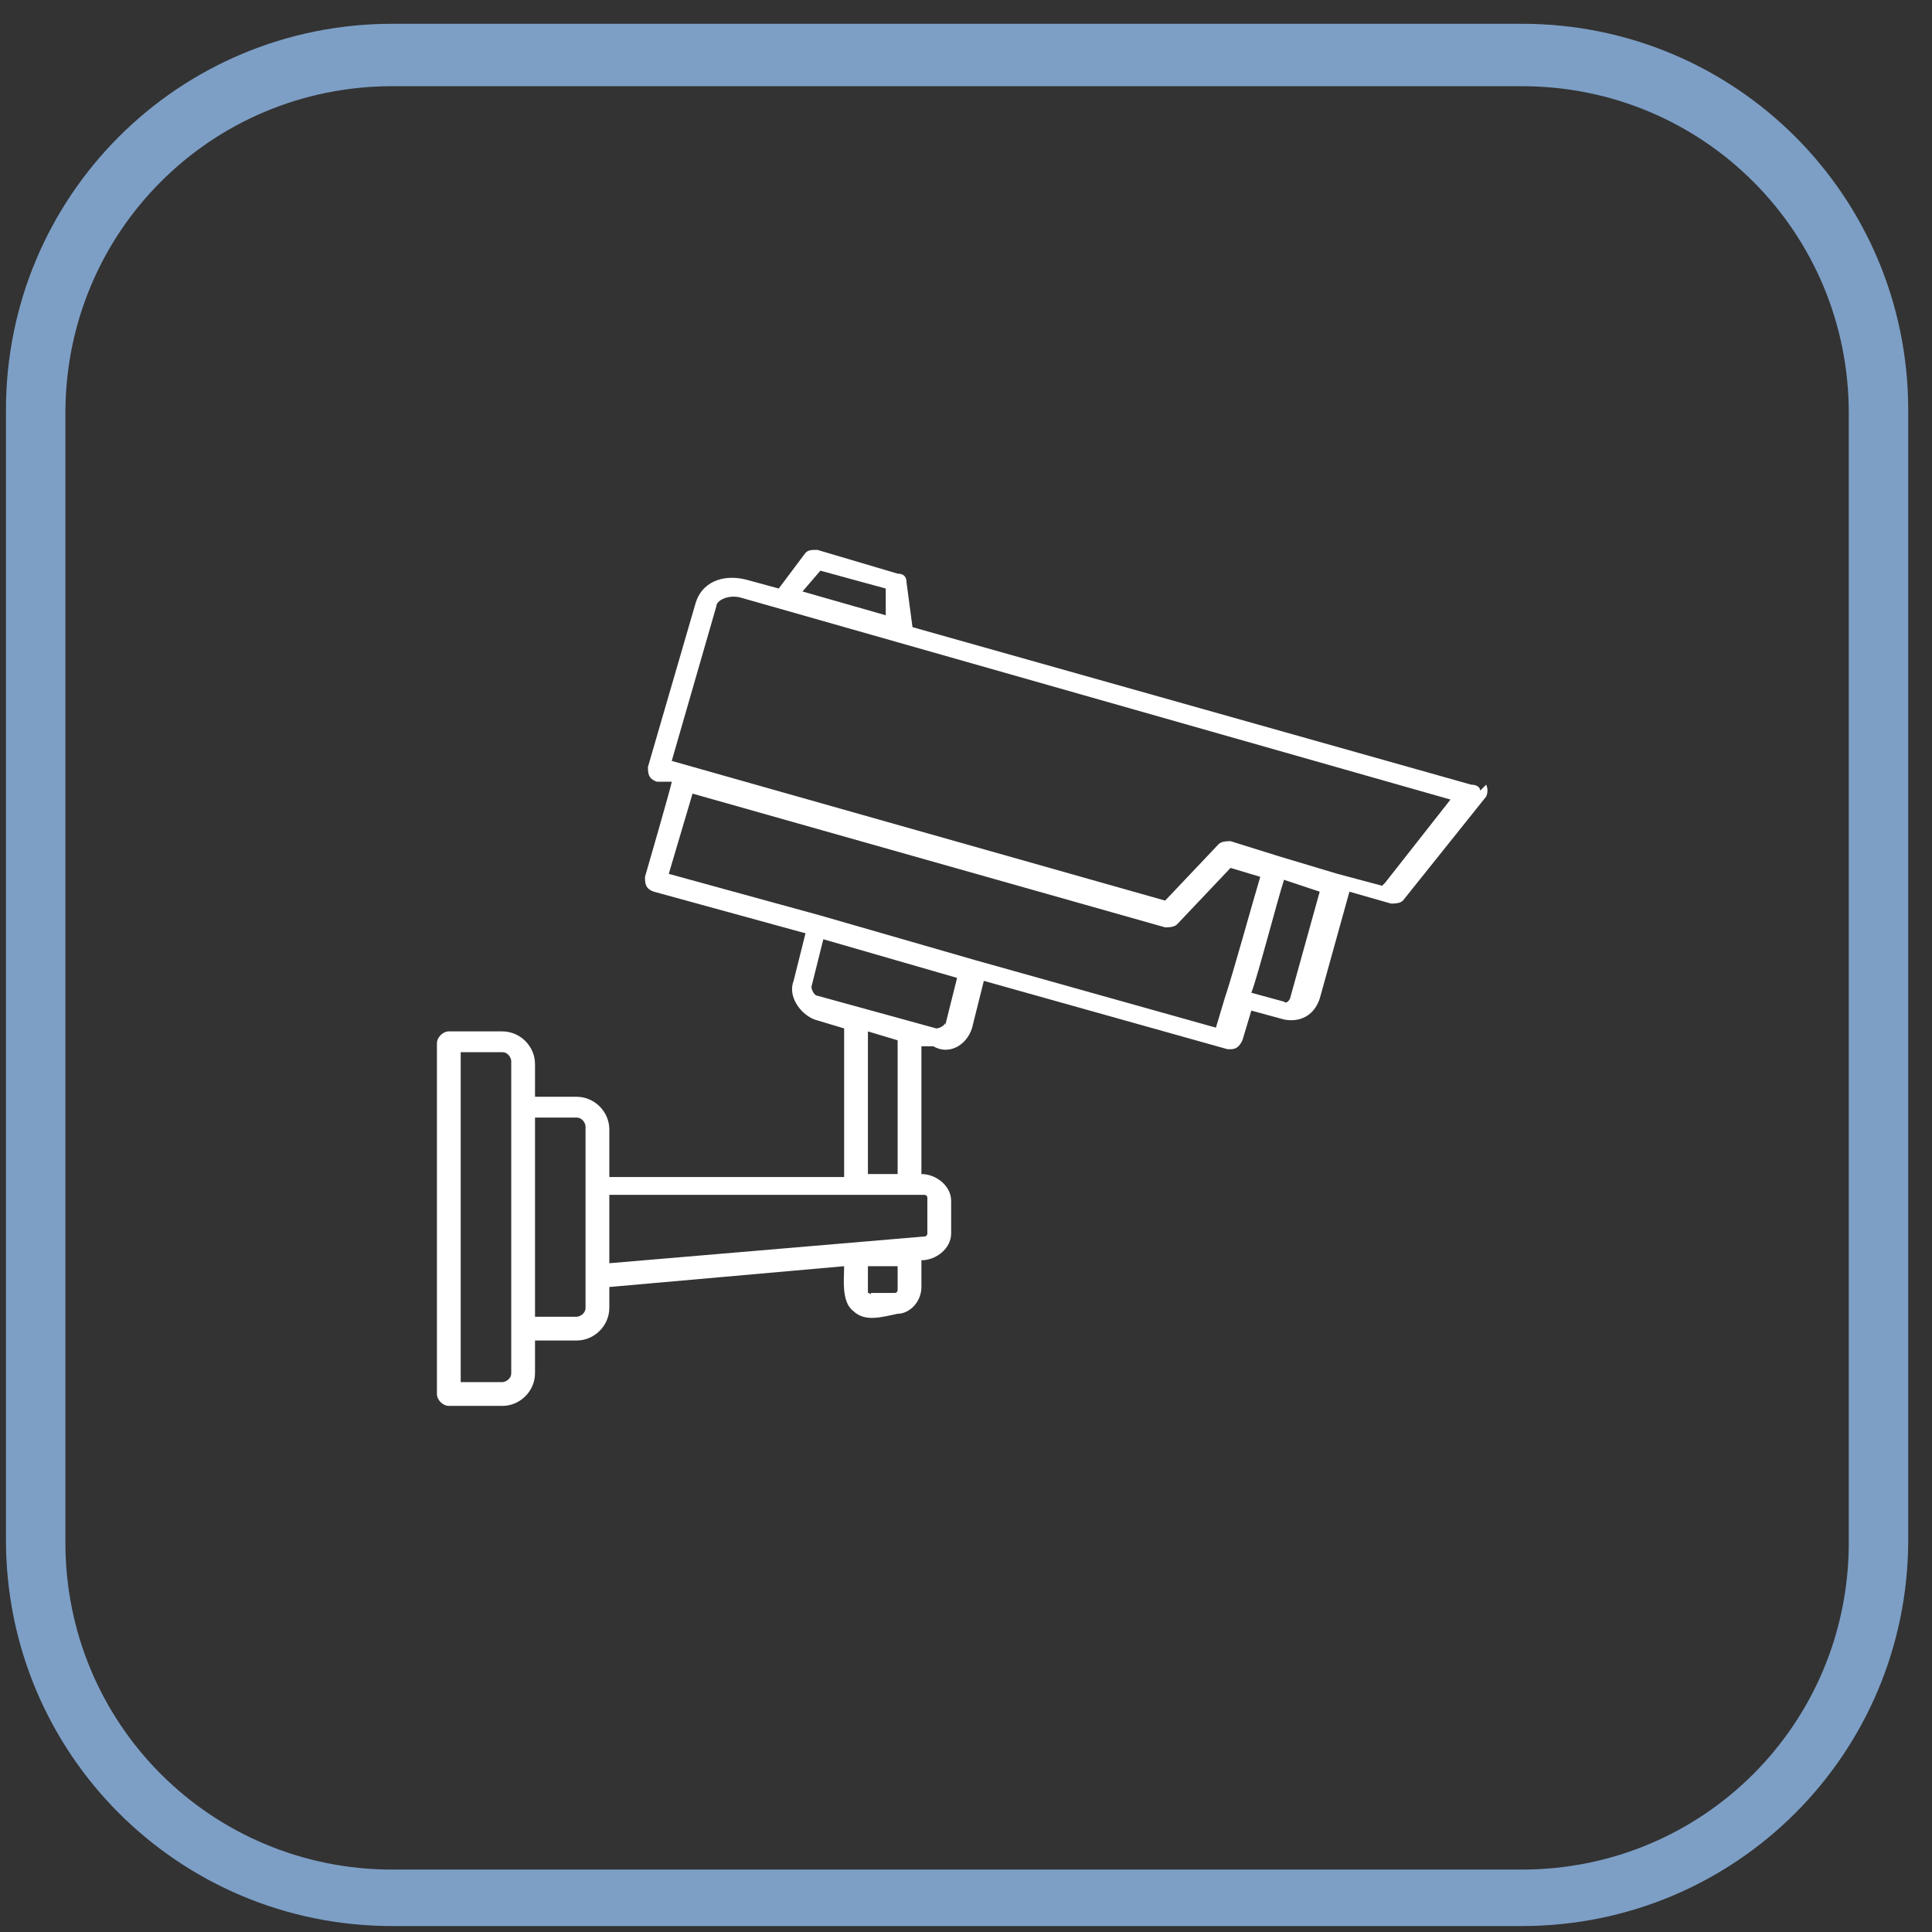
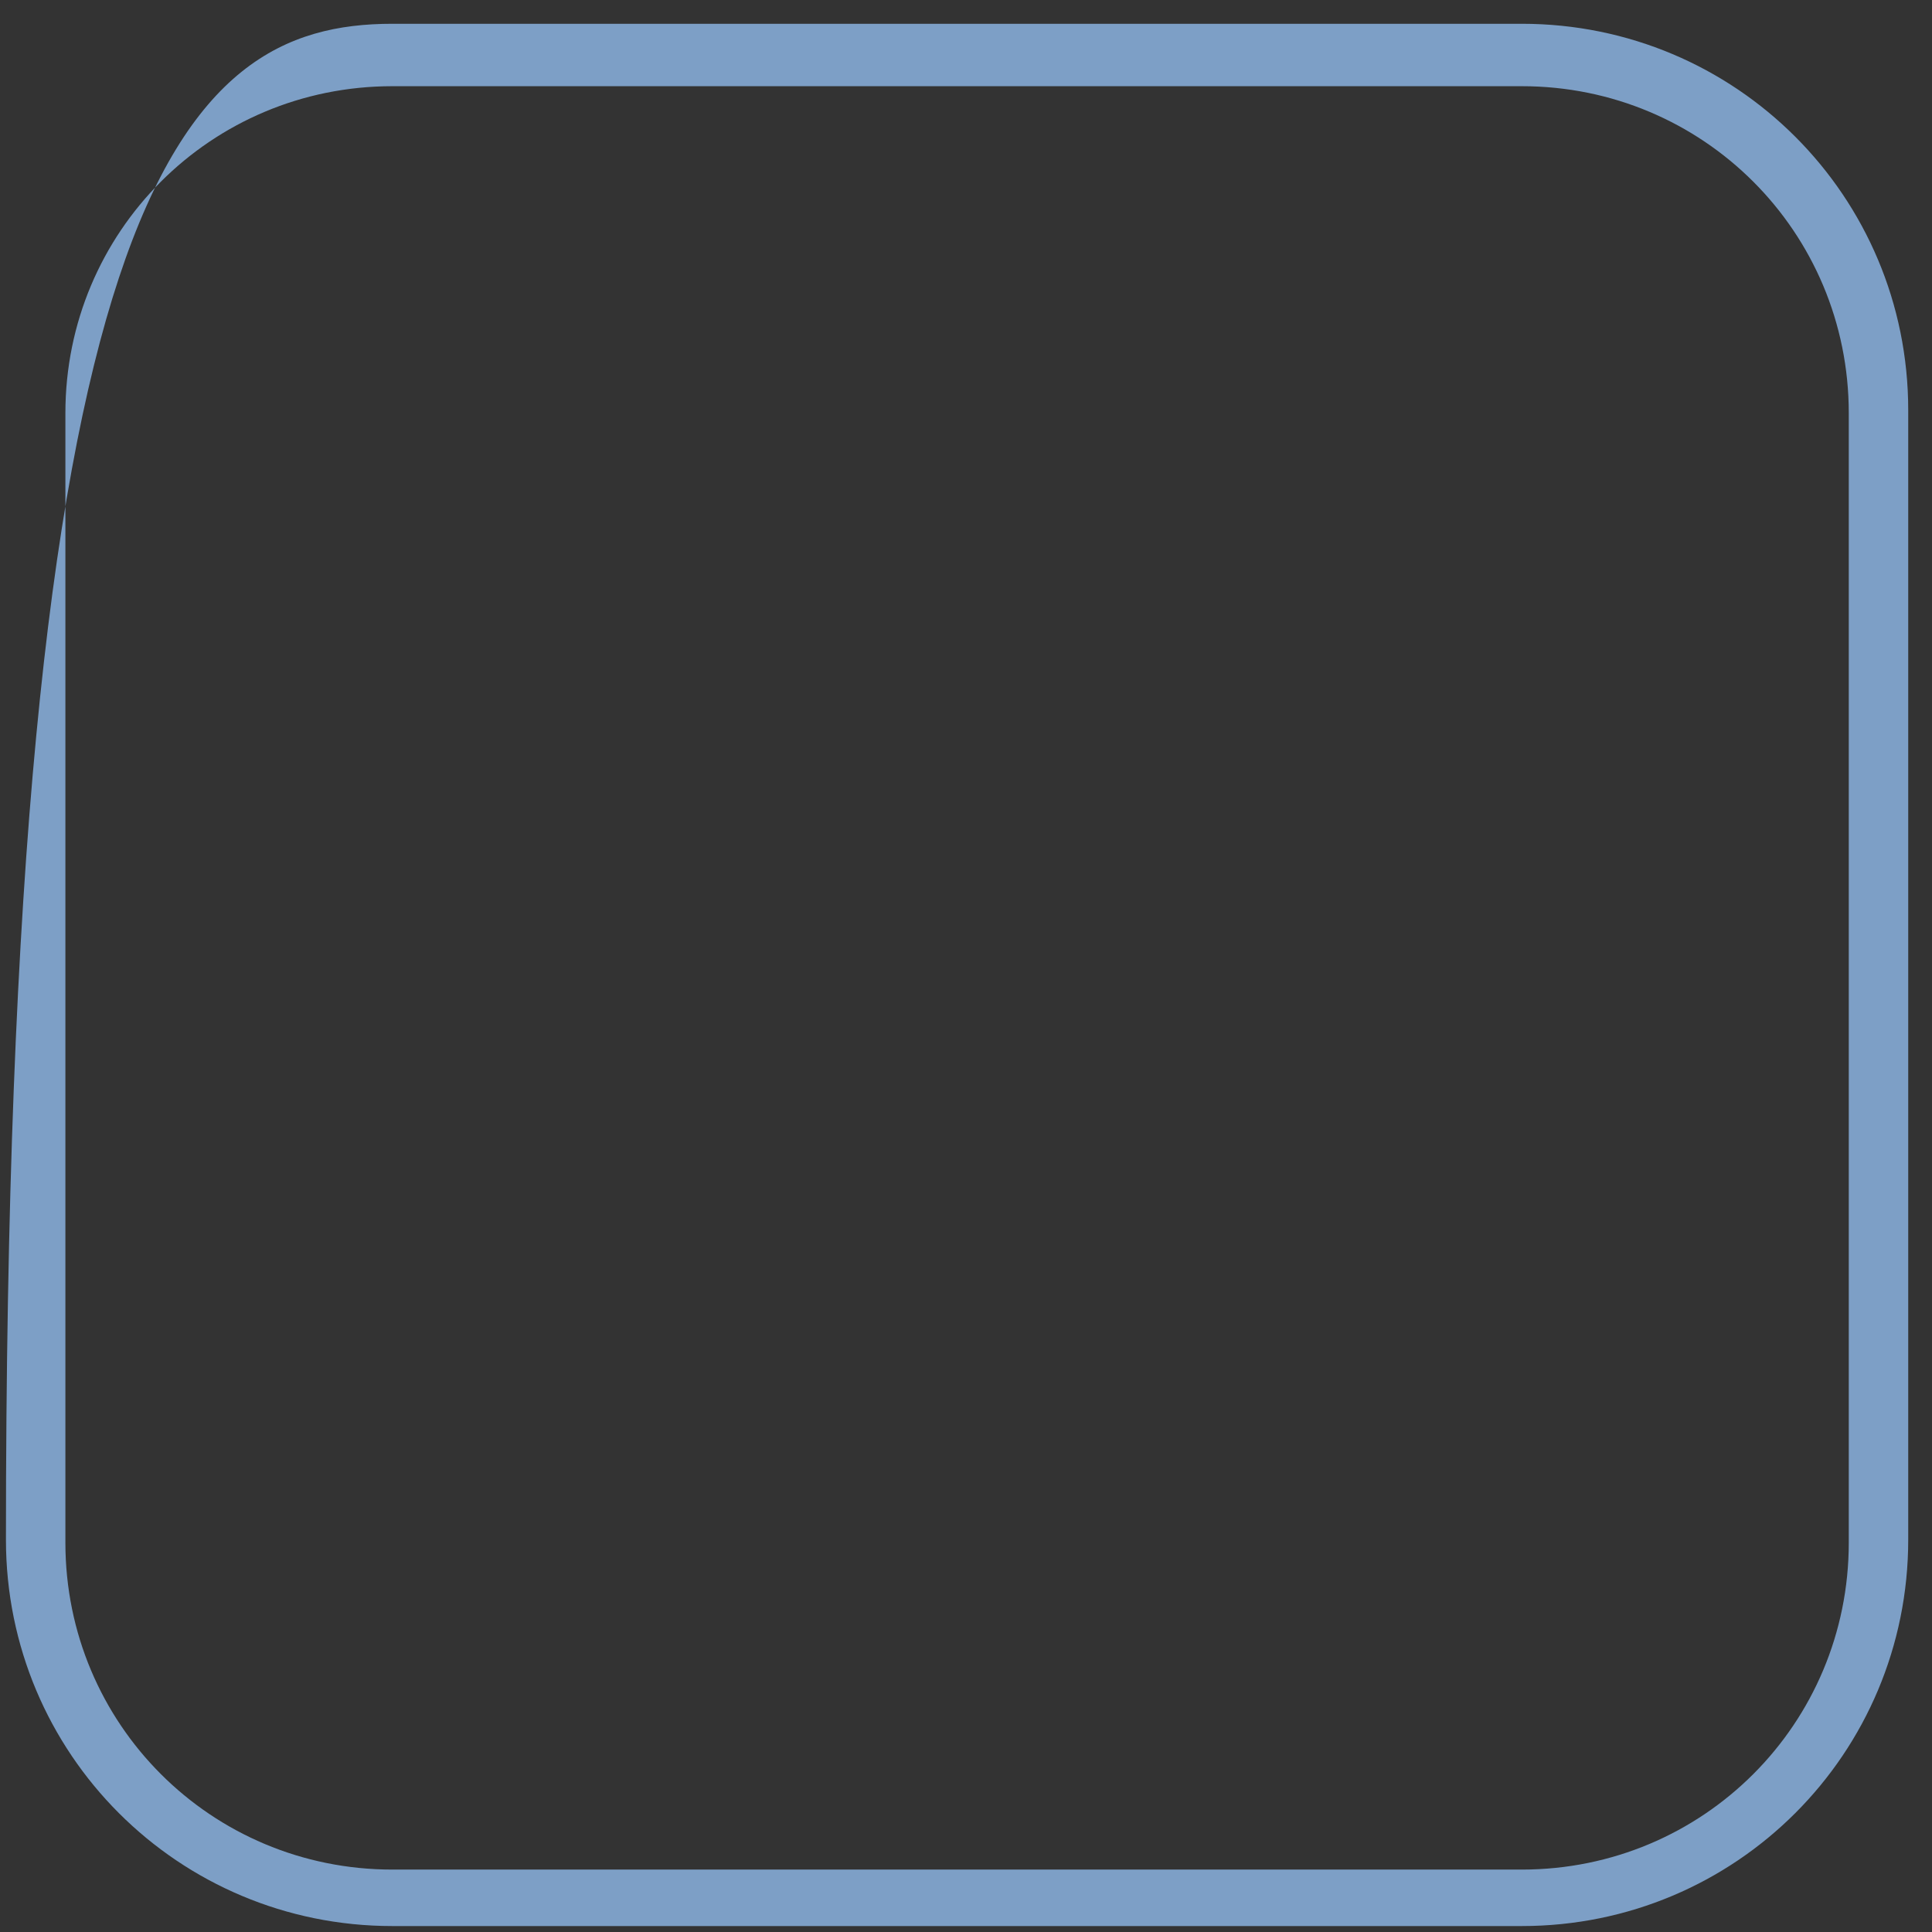
<svg xmlns="http://www.w3.org/2000/svg" width="65" height="65" viewBox="0 0 65 65" fill="none">
  <rect x="0" y="0" width="65" height="65" fill="#333333" stroke="none" />
-   <path d="M51.2 64.8H13.2C6 64.8 0.2 59 0.2 51.8V13.8C0.2 6.6 6 0.8 13.2 0.8H51.2C58.4 0.8 64.2 6.6 64.2 13.8V51.8C64.2 59 58.4 64.8 51.2 64.8ZM13.2 2.9C7.1 2.9 2.2 7.8 2.2 13.9V51.9C2.2 58 7.1 62.9 13.2 62.9H51.2C57.3 62.9 62.2 58 62.2 51.9V13.9C62.2 7.8 57.3 2.9 51.2 2.9H13.2Z" fill="#7D9FC6" />
-   <path d="M49.8 26.6C49.8 26.5 49.7 26.4 49.5 26.4L30.7 21.1L30.5 19.6C30.5 19.4 30.4 19.3 30.2 19.3L27.5 18.5C27.3 18.5 27.2 18.5 27.1 18.6L26.2 19.8L25.1 19.5C24.3 19.3 23.6 19.6 23.4 20.3L21.8 25.8C21.8 26 21.8 26.2 22.1 26.3H22.6C22.6 26.4 21.7 29.5 21.7 29.5C21.7 29.7 21.7 29.9 22 30L27.1 31.4L26.7 33C26.5 33.5 26.9 34.1 27.4 34.3L28.4 34.6V39.6H20.5V38C20.5 37.4 20 36.9 19.4 36.9H18V35.8C18 35.2 17.5 34.7 16.9 34.7H15.1C14.9 34.7 14.7 34.9 14.7 35.1V46.9C14.7 47.1 14.9 47.3 15.1 47.3H16.9C17.5 47.3 18 46.8 18 46.2V45.1H19.4C20 45.1 20.5 44.6 20.5 44V43.3L28.4 42.6C28.4 43 28.3 43.8 28.7 44.1C29.1 44.5 29.7 44.3 30.2 44.2C30.6 44.2 31 43.8 31 43.3V42.4C31.5 42.4 32 42 32 41.5V40.4C32 39.9 31.5 39.5 31 39.5V35.2H31.4C31.9 35.5 32.5 35.2 32.7 34.6L33.1 33L41.3 35.3C41.3 35.3 41.3 35.3 41.4 35.3C41.6 35.3 41.7 35.2 41.8 35L42.1 34L43.2 34.3C43.7 34.4 44.2 34.2 44.4 33.6L45.4 30L46.8 30.4C46.9 30.4 47.1 30.4 47.2 30.3L50 26.8C50 26.8 50.1 26.6 50 26.4L49.8 26.6ZM27.6 19.2L29.8 19.8V20.7L27 19.9L27.6 19.2ZM17.2 46.2C17.2 46.4 17 46.5 16.9 46.5H15.5V35.4H16.9C17.1 35.4 17.2 35.6 17.2 35.7V46.1V46.2ZM19.7 44C19.7 44.2 19.5 44.3 19.4 44.3H18V37.6H19.4C19.6 37.6 19.7 37.8 19.7 37.9V44ZM30.2 43.4C30.2 43.4 30.2 43.5 30.1 43.5H29.3C29.3 43.6 29.3 43.5 29.2 43.5V42.6H30.2V43.4ZM31.2 40.4V41.5C31.2 41.5 31.2 41.6 31.1 41.6L20.5 42.5V40.2H28.8H30.6H31.1C31.1 40.2 31.2 40.2 31.2 40.3V40.4ZM30.2 39.5H29.2V34.7L30.2 35V39.5ZM31.8 34.4C31.8 34.5 31.6 34.6 31.5 34.6L27.5 33.5C27.4 33.5 27.3 33.3 27.3 33.2L27.7 31.6L32.2 32.9L31.8 34.5V34.4ZM41 34.6L32.8 32.3L27.6 30.8L22.5 29.4L23.3 26.7L39.2 31.2C39.3 31.2 39.5 31.2 39.6 31.1L41.4 29.2L42.4 29.5C42.1 30.5 41.5 32.7 41.2 33.6L40.9 34.6H41ZM43.4 33.6C43.4 33.6 43.3 33.8 43.2 33.7L42.1 33.4C42.3 32.9 43 30.2 43.2 29.6L44.4 30L43.4 33.6ZM46.5 29.8L45 29.4L43 28.8L41.4 28.3C41.3 28.3 41.1 28.3 41 28.4L39.2 30.3L22.6 25.6L24.1 20.4C24.1 20.2 24.5 20 24.9 20.1L48.8 26.9L46.6 29.7L46.5 29.8Z" fill="white" />
+   <path d="M51.2 64.8H13.2C6 64.8 0.2 59 0.2 51.8C0.2 6.6 6 0.8 13.2 0.8H51.2C58.4 0.8 64.2 6.6 64.2 13.8V51.8C64.2 59 58.4 64.8 51.2 64.8ZM13.2 2.9C7.1 2.9 2.2 7.8 2.2 13.9V51.9C2.2 58 7.1 62.9 13.2 62.9H51.2C57.3 62.9 62.2 58 62.2 51.9V13.9C62.2 7.8 57.3 2.9 51.2 2.9H13.2Z" fill="#7D9FC6" />
</svg>